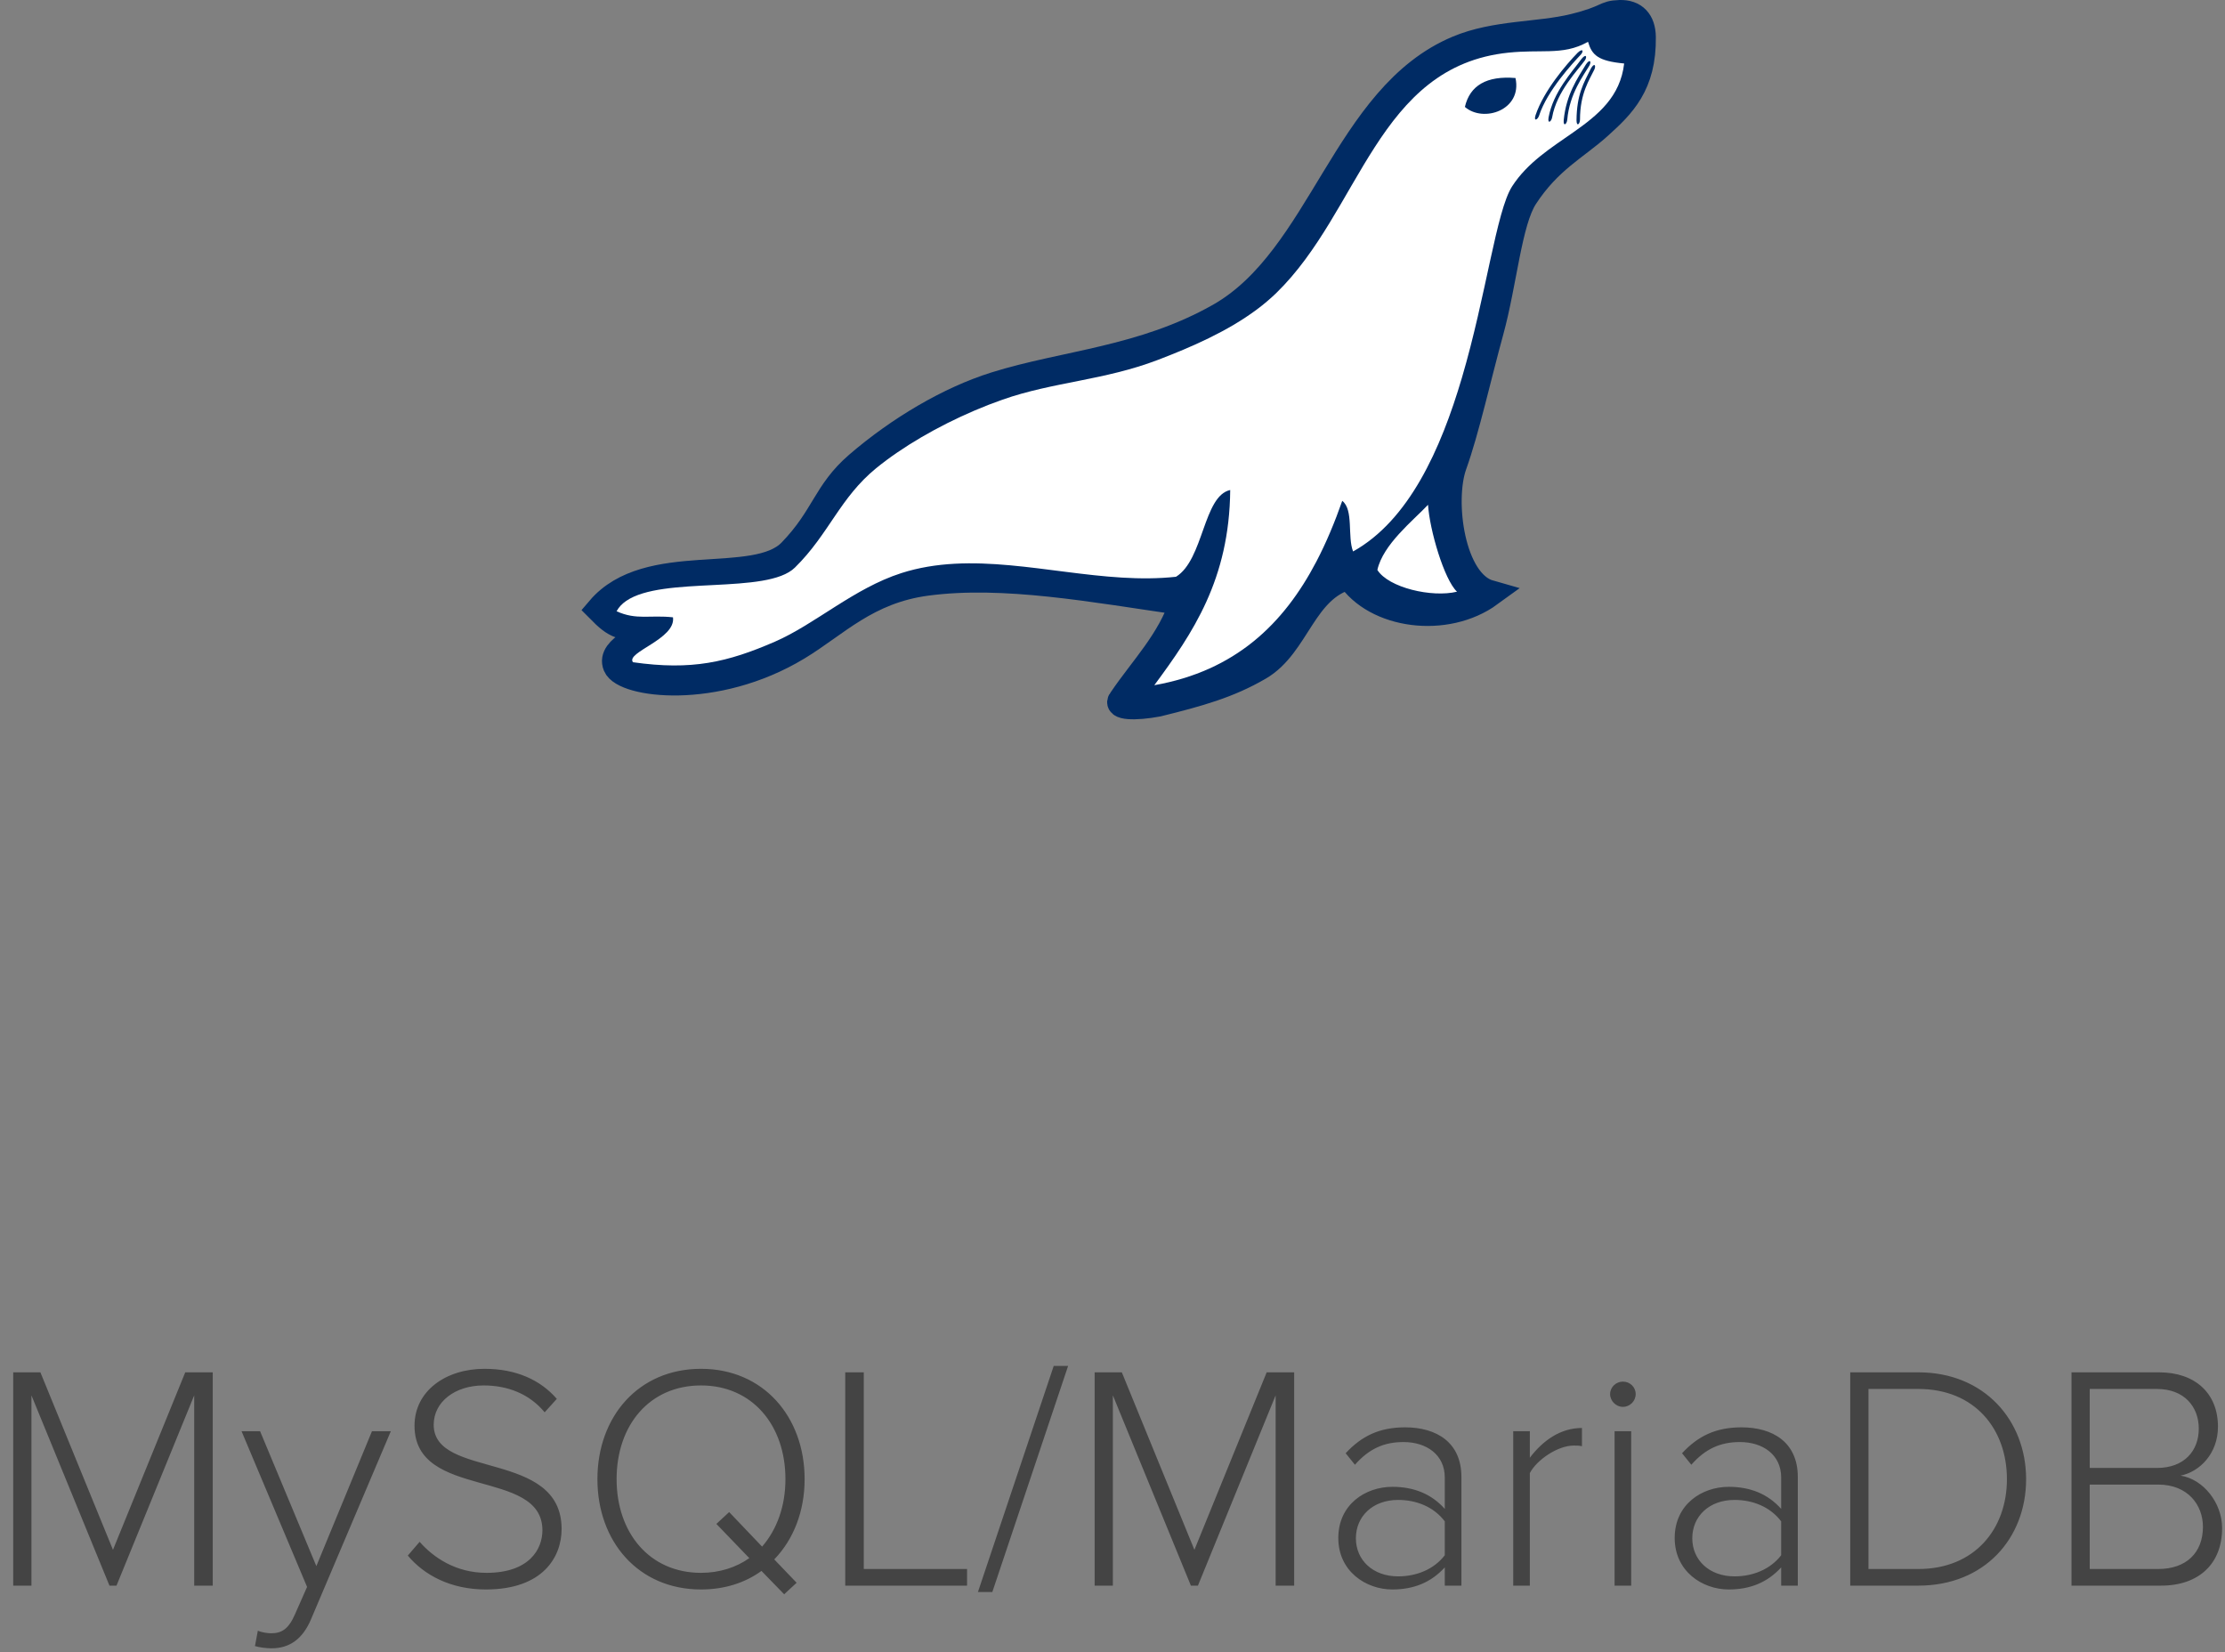
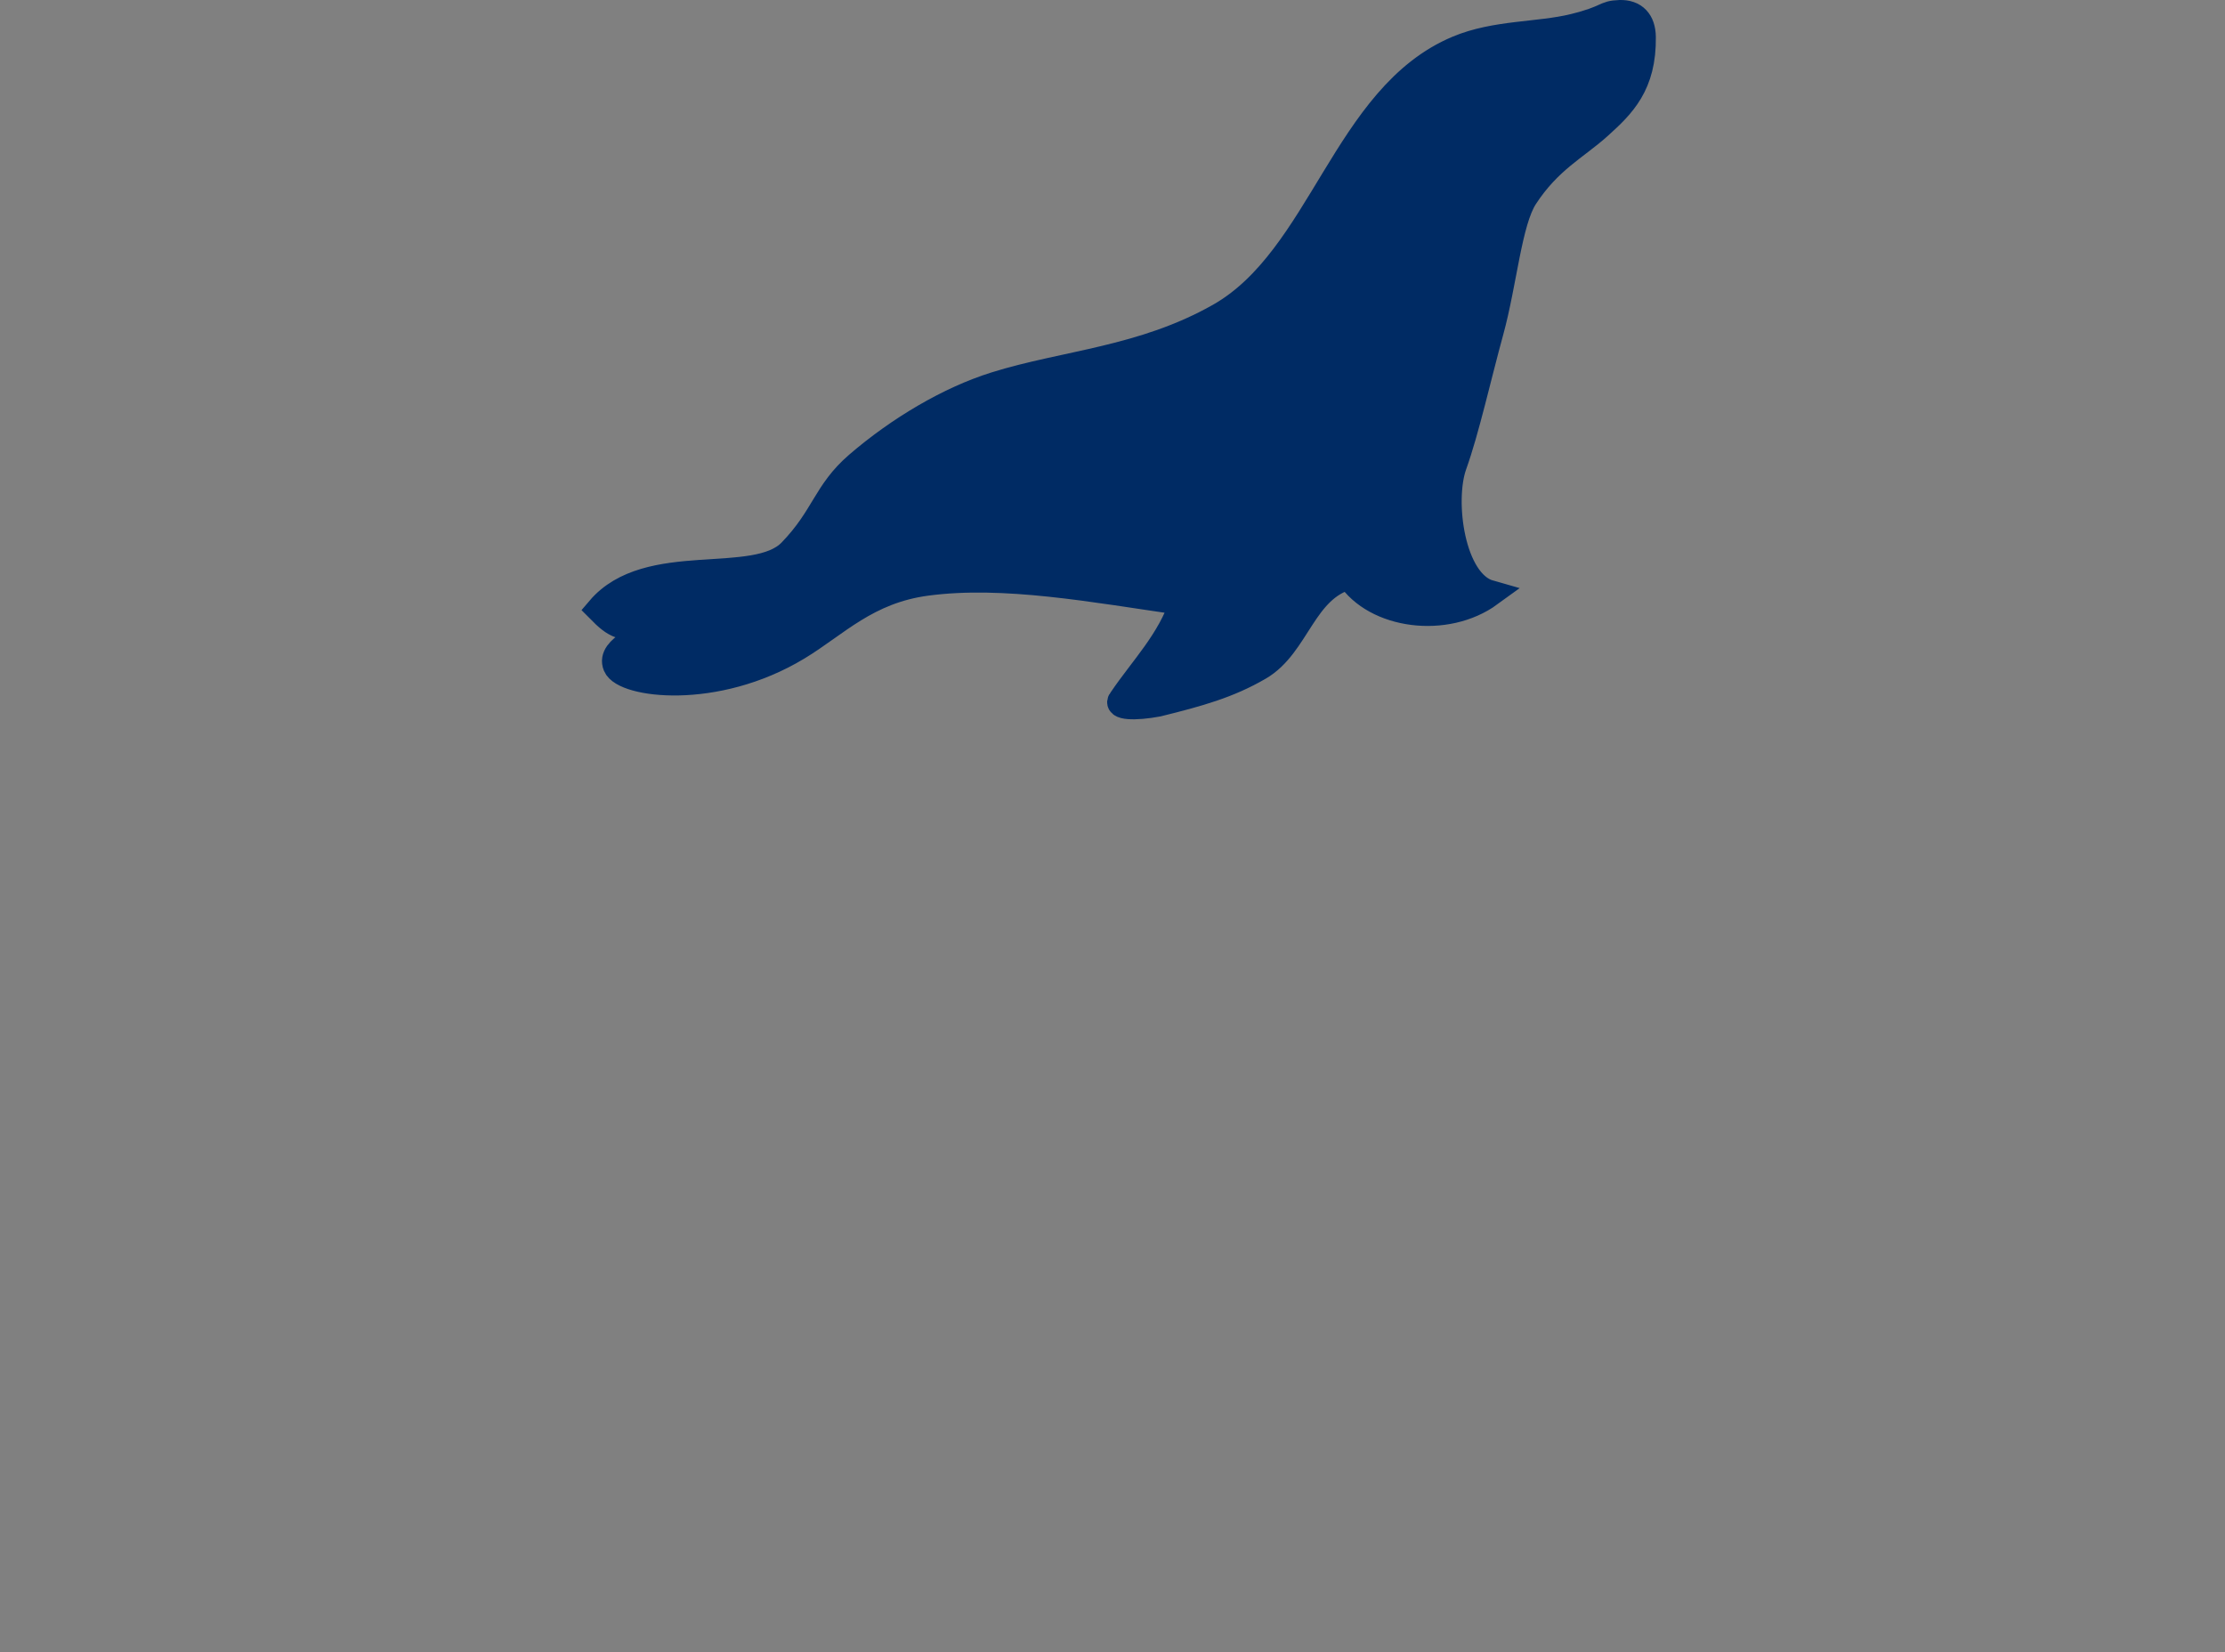
<svg xmlns="http://www.w3.org/2000/svg" width="167px" height="124px" viewBox="0 0 167 124" version="1.1">
  <rect x="0" y="0" width="167" height="124" fill="#808080" stroke="none" />
  <title>2</title>
  <desc>Created with Sketch.</desc>
  <g id="181023" stroke="none" stroke-width="1" fill="none" fill-rule="evenodd">
    <g id="Database-Content" transform="translate(-630, -4283)" fill-rule="nonzero">
      <g id="Our-Tech-Expertise" transform="translate(120, 3945)">
        <g id="Databases-Copy" transform="translate(206, 203)">
          <g id="2" transform="translate(303, 136)">
-             <path d="M3.36,118 L3.36,103.72 L9.216,118 L9.744,118 L15.576,103.72 L15.576,118 L16.968,118 L16.968,101.992 L14.904,101.992 L9.48,115.312 L4.032,101.992 L1.992,101.992 L1.992,118 L3.36,118 Z M21.384,122.704 C22.728,122.704 23.712,122.008 24.336,120.544 L30.336,106.408 L28.92,106.408 L24.744,116.536 L20.52,106.408 L19.128,106.408 L24.048,118.096 L23.136,120.16 C22.656,121.264 22.128,121.576 21.36,121.576 C21.072,121.576 20.616,121.504 20.352,121.384 L20.136,122.536 C20.448,122.632 20.976,122.704 21.384,122.704 Z M37.464,118.288 C41.784,118.288 43.152,115.816 43.152,113.752 C43.152,107.776 33.552,110.032 33.552,105.928 C33.552,104.2 35.16,102.976 37.296,102.976 C39.096,102.976 40.728,103.6 41.88,104.992 L42.792,103.984 C41.568,102.568 39.744,101.728 37.368,101.728 C34.464,101.728 32.112,103.384 32.112,106 C32.112,111.592 41.712,109.144 41.712,113.848 C41.712,115.216 40.776,117.04 37.512,117.04 C35.208,117.04 33.528,115.888 32.496,114.712 L31.608,115.744 C32.832,117.208 34.824,118.288 37.464,118.288 Z M59.856,118.648 L60.792,117.784 L59.112,116.032 C60.552,114.544 61.392,112.432 61.392,110.008 C61.392,105.328 58.296,101.728 53.616,101.728 C48.912,101.728 45.84,105.328 45.84,110.008 C45.84,114.688 48.912,118.288 53.616,118.288 C55.392,118.288 56.928,117.784 58.152,116.896 L59.856,118.648 Z M53.616,117.04 C49.752,117.04 47.28,114.04 47.28,110.008 C47.28,105.952 49.752,102.976 53.616,102.976 C57.456,102.976 59.952,105.952 59.952,110.008 C59.952,112.048 59.304,113.8 58.2,115.072 L55.728,112.48 L54.768,113.368 L57.24,115.936 C56.256,116.632 55.008,117.04 53.616,117.04 Z M73.584,118 L73.584,116.752 L65.832,116.752 L65.832,101.992 L64.44,101.992 L64.44,118 L73.584,118 Z M75.48,118.48 L81.168,101.512 L80.088,101.512 L74.4,118.48 L75.48,118.48 Z M84.528,118 L84.528,103.72 L90.384,118 L90.912,118 L96.744,103.72 L96.744,118 L98.136,118 L98.136,101.992 L96.072,101.992 L90.648,115.312 L85.2,101.992 L83.16,101.992 L83.16,118 L84.528,118 Z M105.504,118.288 C107.112,118.288 108.408,117.76 109.44,116.632 L109.44,118 L110.688,118 L110.688,109.84 C110.688,107.248 108.816,106.12 106.464,106.12 C104.544,106.12 103.2,106.768 102,108.064 L102.696,108.928 C103.752,107.728 104.88,107.224 106.344,107.224 C108.048,107.224 109.44,108.16 109.44,109.888 L109.44,112.24 C108.432,111.112 107.112,110.584 105.504,110.584 C103.488,110.584 101.448,111.904 101.448,114.424 C101.448,116.92 103.512,118.288 105.504,118.288 Z M105.936,117.304 C104.04,117.304 102.768,116.08 102.768,114.448 C102.768,112.792 104.04,111.568 105.936,111.568 C107.328,111.568 108.624,112.096 109.44,113.176 L109.44,115.72 C108.624,116.776 107.328,117.304 105.936,117.304 Z M115.824,118 L115.824,109.552 C116.352,108.544 117.936,107.488 119.112,107.488 C119.352,107.488 119.52,107.488 119.736,107.536 L119.736,106.168 C118.128,106.168 116.808,107.104 115.824,108.4 L115.824,106.408 L114.576,106.408 L114.576,118 L115.824,118 Z M122.808,104.584 C123.336,104.584 123.768,104.152 123.768,103.624 C123.768,103.096 123.336,102.688 122.808,102.688 C122.304,102.688 121.848,103.096 121.848,103.624 C121.848,104.152 122.304,104.584 122.808,104.584 Z M123.432,118 L123.432,106.408 L122.184,106.408 L122.184,118 L123.432,118 Z M130.752,118.288 C132.36,118.288 133.656,117.76 134.688,116.632 L134.688,118 L135.936,118 L135.936,109.84 C135.936,107.248 134.064,106.12 131.712,106.12 C129.792,106.12 128.448,106.768 127.248,108.064 L127.944,108.928 C129,107.728 130.128,107.224 131.592,107.224 C133.296,107.224 134.688,108.16 134.688,109.888 L134.688,112.24 C133.68,111.112 132.36,110.584 130.752,110.584 C128.736,110.584 126.696,111.904 126.696,114.424 C126.696,116.92 128.76,118.288 130.752,118.288 Z M131.184,117.304 C129.288,117.304 128.016,116.08 128.016,114.448 C128.016,112.792 129.288,111.568 131.184,111.568 C132.576,111.568 133.872,112.096 134.688,113.176 L134.688,115.72 C133.872,116.776 132.576,117.304 131.184,117.304 Z M144.984,118 C149.952,118 153.072,114.448 153.072,110.008 C153.072,105.616 149.952,101.992 144.984,101.992 L139.872,101.992 L139.872,118 L144.984,118 Z M144.984,116.752 L141.24,116.752 L141.24,103.24 L144.984,103.24 C149.232,103.24 151.632,106.264 151.632,110.008 C151.632,113.752 149.208,116.752 144.984,116.752 Z M163.2,118 C166.056,118 167.784,116.344 167.784,113.68 C167.784,111.784 166.368,110.008 164.664,109.744 C166.104,109.456 167.472,108.088 167.472,106.072 C167.472,103.552 165.744,101.992 163.056,101.992 L156.48,101.992 L156.48,118 L163.2,118 Z M162.888,109.168 L157.848,109.168 L157.848,103.24 L162.888,103.24 C164.952,103.24 166.032,104.584 166.032,106.216 C166.032,107.872 164.952,109.168 162.888,109.168 Z M162.984,116.752 L157.848,116.752 L157.848,110.416 L162.984,110.416 C165.216,110.416 166.344,111.952 166.344,113.584 C166.344,115.528 165.096,116.752 162.984,116.752 Z" id="MySQL/MariaDB" fill="#444444" />
            <g id="mariadb-copy-2" transform="translate(46, 0)">
              <path d="M76.565,0.001 C75.355,0.04 75.737,0.389 73.123,1.032 C70.483,1.681 67.259,1.482 64.416,2.674 C55.931,6.233 54.228,18.397 46.514,22.754 C40.747,26.011 34.93,26.271 29.699,27.91 C26.262,28.988 22.502,31.198 19.387,33.882 C16.97,35.966 16.907,37.798 14.381,40.412 C11.68,43.207 3.644,40.459 0.002,44.738 C1.175,45.924 1.69,46.256 4.001,45.948 C3.523,46.856 0.701,47.62 1.253,48.955 C1.835,50.359 8.656,51.311 14.857,47.567 C17.745,45.824 20.046,43.31 24.543,42.711 C30.364,41.935 37.069,43.208 43.806,44.18 C42.807,47.159 40.802,49.14 39.195,51.512 C38.697,52.048 40.194,52.108 41.902,51.785 C44.974,51.025 47.188,50.413 49.506,49.064 C52.355,47.405 52.787,43.155 56.281,42.235 C58.228,45.227 63.524,45.934 66.811,43.54 C63.927,42.724 63.13,36.586 64.103,33.882 C65.025,31.321 65.936,27.226 66.865,23.842 C67.862,20.208 68.23,15.627 69.436,13.775 C71.251,10.99 73.257,10.033 74.998,8.463 C76.74,6.892 78.333,5.363 78.281,1.769 C78.264,0.611 77.665,-0.034 76.565,0.001 Z" id="Path" stroke="#002B64" stroke-width="2" fill="#002B64" />
-               <path d="M2.507,48.699 C6.923,49.331 9.608,48.699 13.154,47.161 C16.172,45.852 19.086,43.155 22.649,42.011 C27.882,40.332 33.62,42.013 39.214,42.348 C40.576,42.43 41.93,42.431 43.266,42.286 C45.349,41.005 45.307,36.214 47.335,35.775 C47.275,42.497 44.519,46.524 41.638,50.424 C47.711,49.351 51.346,45.838 53.801,41.146 C54.546,39.723 55.181,38.193 55.744,36.589 C56.613,37.256 56.12,39.286 56.558,40.386 C60.741,38.056 63.136,32.738 64.723,27.359 C66.558,21.134 67.309,14.83 68.493,12.988 C69.649,11.19 71.446,10.082 73.087,8.931 C74.953,7.622 76.616,6.259 76.903,3.765 C74.936,3.583 74.482,3.128 74.191,2.137 C73.206,2.692 72.301,2.811 71.278,2.841 C70.39,2.868 69.415,2.829 68.224,2.951 C58.374,3.963 57.122,14.819 50.809,20.974 C50.343,21.425 49.848,21.845 49.328,22.231 C47.116,23.879 44.404,25.056 41.91,26.009 C37.872,27.552 34.033,27.662 30.245,28.993 C27.464,29.971 24.639,31.389 22.355,32.952 C21.803,33.327 21.268,33.726 20.75,34.147 C19.41,35.244 18.53,36.461 17.679,37.712 C16.801,39.002 15.954,40.329 14.662,41.597 C12.569,43.652 4.748,42.196 1.994,44.102 C1.687,44.314 1.444,44.568 1.278,44.874 C2.78,45.557 3.784,45.138 5.512,45.329 C5.739,46.969 1.946,47.944 2.507,48.699 L2.507,48.699 Z M62.183,36.884 C62.3,38.766 63.392,42.498 64.357,43.406 C62.468,43.865 59.215,43.106 58.38,41.774 C58.809,39.851 61.041,38.093 62.183,36.884 Z" id="Shape" fill="#FFFFFF" />
-               <path d="M64.949,7.025 C66.343,8.235 69.269,7.263 68.747,4.855 C66.58,4.675 65.325,5.411 64.949,7.025 Z M74.67,4.21 C74.3,4.987 73.589,5.991 73.589,7.971 C73.586,8.311 73.331,8.544 73.327,8.02 C73.346,6.084 73.858,5.247 74.403,4.148 C74.656,3.697 74.808,3.883 74.67,4.21 Z" id="Shape" fill="#002B64" />
-               <path d="M74.297,3.917 C73.859,4.659 72.806,6.013 72.632,7.986 C72.6,8.324 72.325,8.533 72.366,8.01 C72.556,6.085 73.398,4.879 74.037,3.831 C74.327,3.405 74.463,3.604 74.297,3.917 Z M73.956,3.528 C73.458,4.231 71.836,5.857 71.497,7.809 C71.436,8.142 71.145,8.329 71.23,7.811 C71.581,5.908 72.979,4.411 73.704,3.422 C74.029,3.021 74.147,3.23 73.956,3.528 Z M73.653,3.095 C73.06,3.721 71.127,5.794 70.518,7.678 C70.41,8 70.095,8.144 70.253,7.644 C70.868,5.808 72.561,3.831 73.418,2.954 C73.796,2.602 73.884,2.827 73.653,3.095 Z" id="Shape" fill="#002B64" />
            </g>
          </g>
        </g>
      </g>
    </g>
  </g>
</svg>